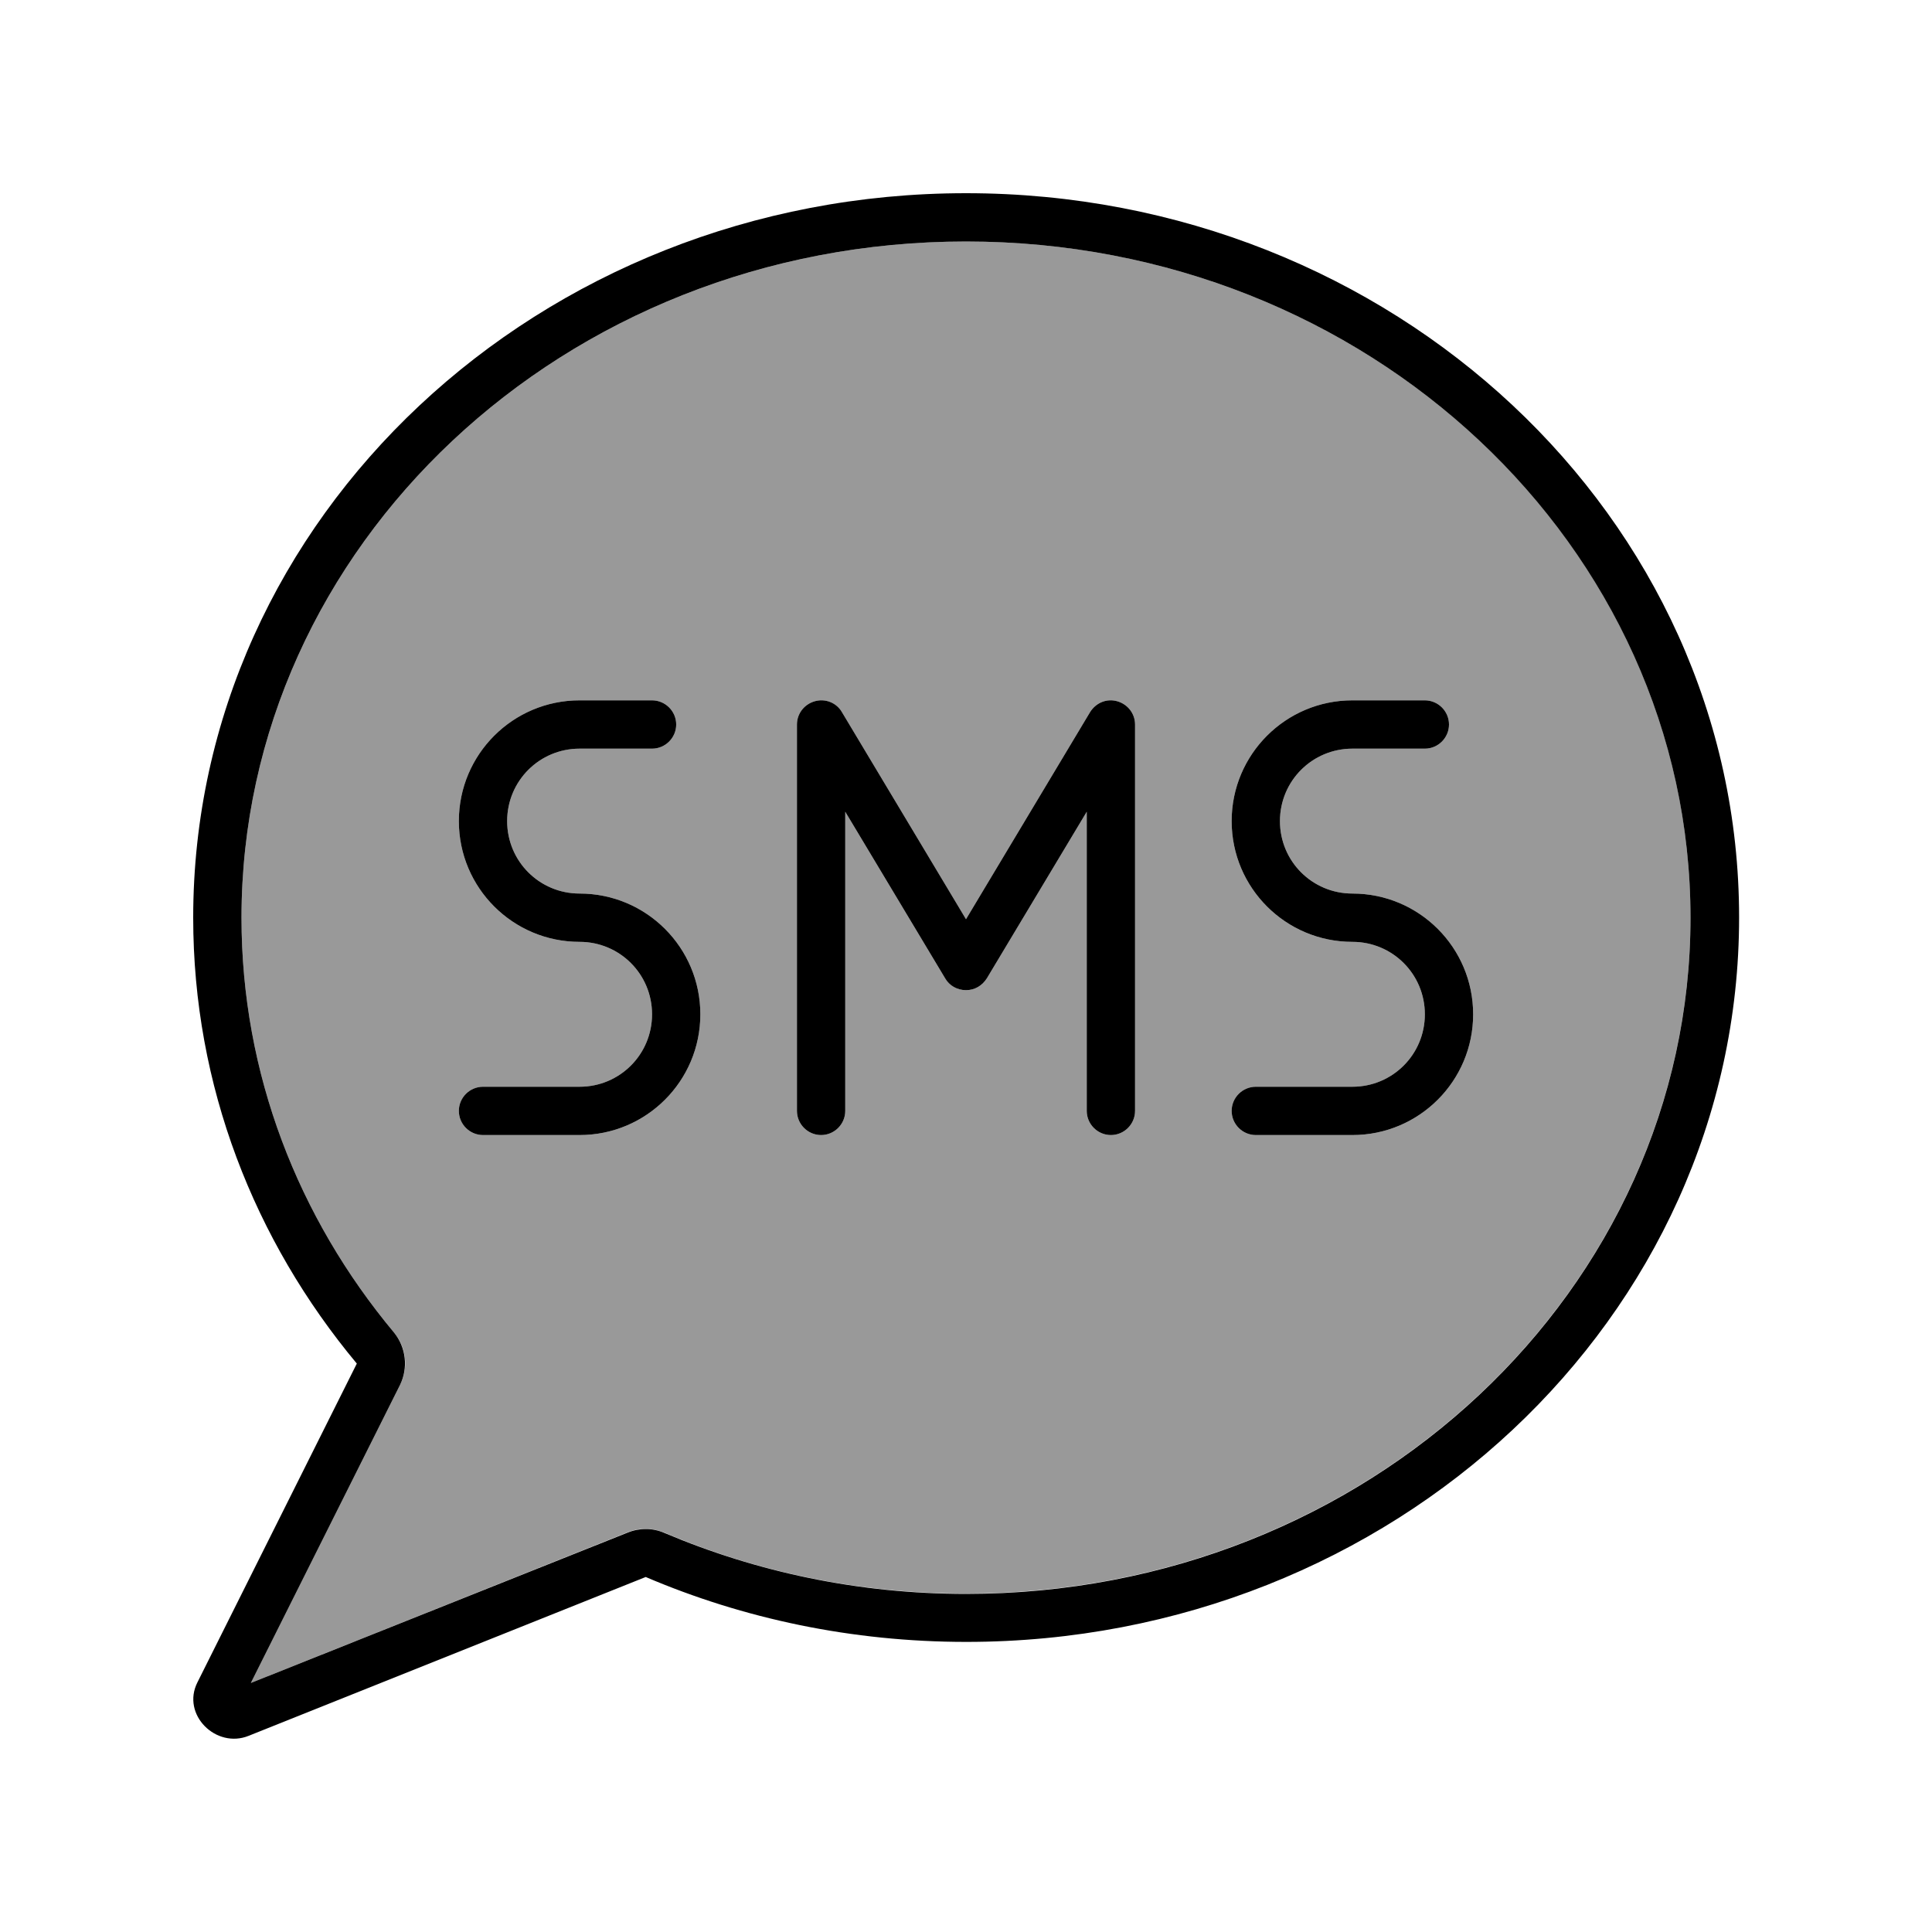
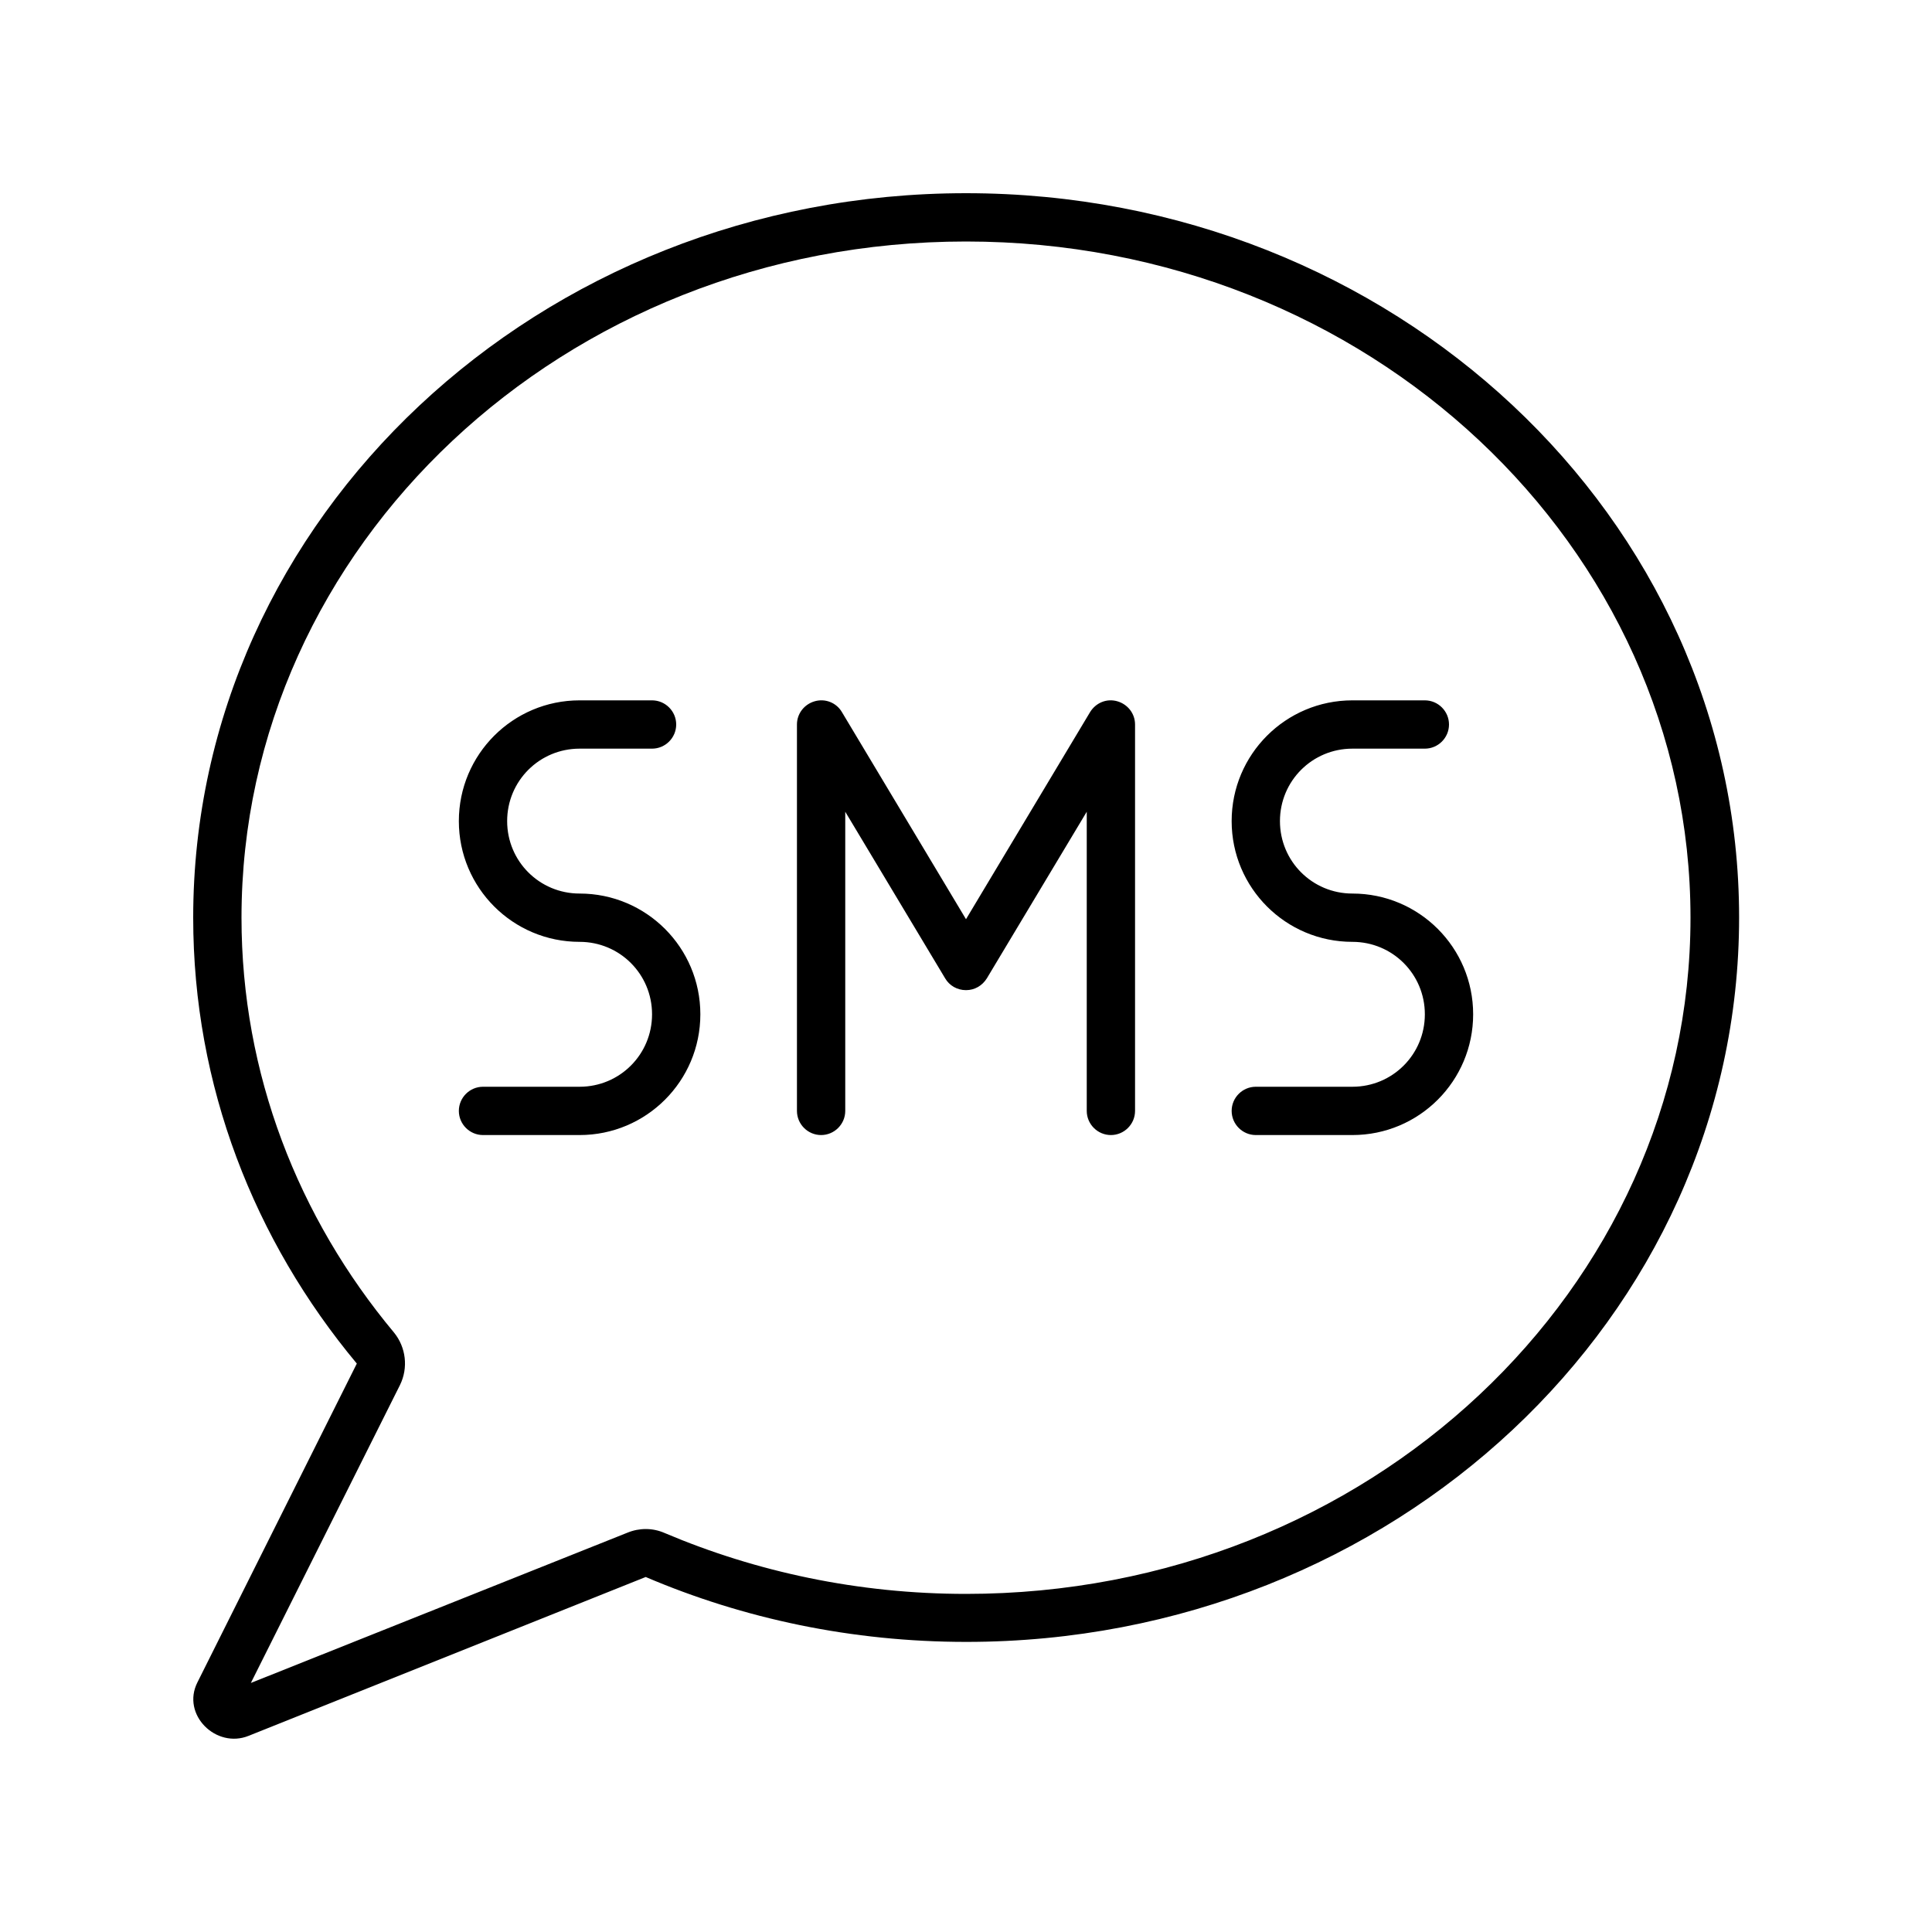
<svg xmlns="http://www.w3.org/2000/svg" viewBox="0 0 640 640">
-   <path opacity=".4" fill="currentColor" d="M80 304C80 355.7 98.8 403.4 130.5 441.4C134.6 446.3 135.4 453.1 132.5 458.8L83.1 557.5L207.9 507.6C211.8 506 216.2 506.1 220.1 507.7C250.5 520.7 284.3 527.9 320 527.9C453.5 527.9 560 426.7 560 303.9C560 181.1 453.5 80 320 80C186.5 80 80 181.2 80 304zM152 272C152 249.9 169.9 232 192 232L216 232C220.4 232 224 235.6 224 240C224 244.4 220.4 248 216 248L192 248C178.7 248 168 258.7 168 272C168 285.3 178.7 296 192 296C214.1 296 232 313.9 232 336C232 358.1 214.1 376 192 376L160 376C155.6 376 152 372.4 152 368C152 363.6 155.6 360 160 360L192 360C205.3 360 216 349.3 216 336C216 322.7 205.3 312 192 312C169.9 312 152 294.1 152 272zM264 240C264 236.4 266.4 233.3 269.9 232.3C273.4 231.3 277 232.8 278.9 235.9L320 304.5L361.1 235.9C362.9 232.8 366.6 231.3 370.1 232.3C373.6 233.3 376 236.4 376 240L376 368C376 372.4 372.4 376 368 376C363.6 376 360 372.4 360 368L360 268.9L326.9 324.1C325.5 326.5 322.8 328 320 328C317.2 328 314.6 326.5 313.1 324.1L280 268.9L280 368C280 372.4 276.4 376 272 376C267.6 376 264 372.4 264 368L264 240zM408 272C408 249.9 425.9 232 448 232L472 232C476.4 232 480 235.6 480 240C480 244.4 476.4 248 472 248L448 248C434.7 248 424 258.7 424 272C424 285.3 434.7 296 448 296C470.1 296 488 313.9 488 336C488 358.1 470.1 376 448 376L416 376C411.6 376 408 372.4 408 368C408 363.6 411.6 360 416 360L448 360C461.3 360 472 349.3 472 336C472 322.7 461.3 312 448 312C425.9 312 408 294.1 408 272z" />
  <path fill="currentColor" d="M132.5 458.8C135.3 453.1 134.5 446.3 130.5 441.4C98.8 403.4 80 355.7 80 304C80 181.2 186.5 80 320 80C453.5 80 560 181.2 560 304C560 426.8 453.5 528 320 528C284.3 528 250.5 520.7 220.1 507.8C216.2 506.1 211.8 506.1 207.9 507.7L83.1 557.5L132.5 458.8zM64 304C64 359.7 84.2 410.9 118.2 451.7L65.4 557.3C60 568 71.6 579.4 82.4 575L213.9 522.4C246.2 536.2 282.2 543.9 320.1 543.9C461.5 543.9 576.1 436.4 576.1 303.9C576.1 171.4 461.4 64 320 64C178.6 64 64 171.5 64 304zM192 232C169.9 232 152 249.9 152 272C152 294.1 169.9 312 192 312C205.3 312 216 322.7 216 336C216 349.3 205.3 360 192 360L160 360C155.6 360 152 363.6 152 368C152 372.4 155.6 376 160 376L192 376C214.1 376 232 358.1 232 336C232 313.9 214.1 296 192 296C178.7 296 168 285.3 168 272C168 258.7 178.7 248 192 248L216 248C220.4 248 224 244.4 224 240C224 235.6 220.4 232 216 232L192 232zM408 272C408 294.1 425.9 312 448 312C461.3 312 472 322.7 472 336C472 349.3 461.3 360 448 360L416 360C411.6 360 408 363.6 408 368C408 372.4 411.6 376 416 376L448 376C470.1 376 488 358.1 488 336C488 313.9 470.1 296 448 296C434.7 296 424 285.3 424 272C424 258.7 434.7 248 448 248L472 248C476.4 248 480 244.4 480 240C480 235.6 476.4 232 472 232L448 232C425.9 232 408 249.9 408 272zM278.9 235.9C277.1 232.8 273.4 231.3 269.9 232.3C266.4 233.3 264 236.4 264 240L264 368C264 372.4 267.6 376 272 376C276.4 376 280 372.4 280 368L280 268.9L313.1 324.1C314.5 326.5 317.1 328 320 328C322.9 328 325.4 326.5 326.9 324.1L360 268.9L360 368C360 372.4 363.6 376 368 376C372.4 376 376 372.4 376 368L376 240C376 236.4 373.6 233.3 370.1 232.3C366.6 231.3 363 232.8 361.1 235.9L320 304.5L278.9 235.9z" />
</svg>